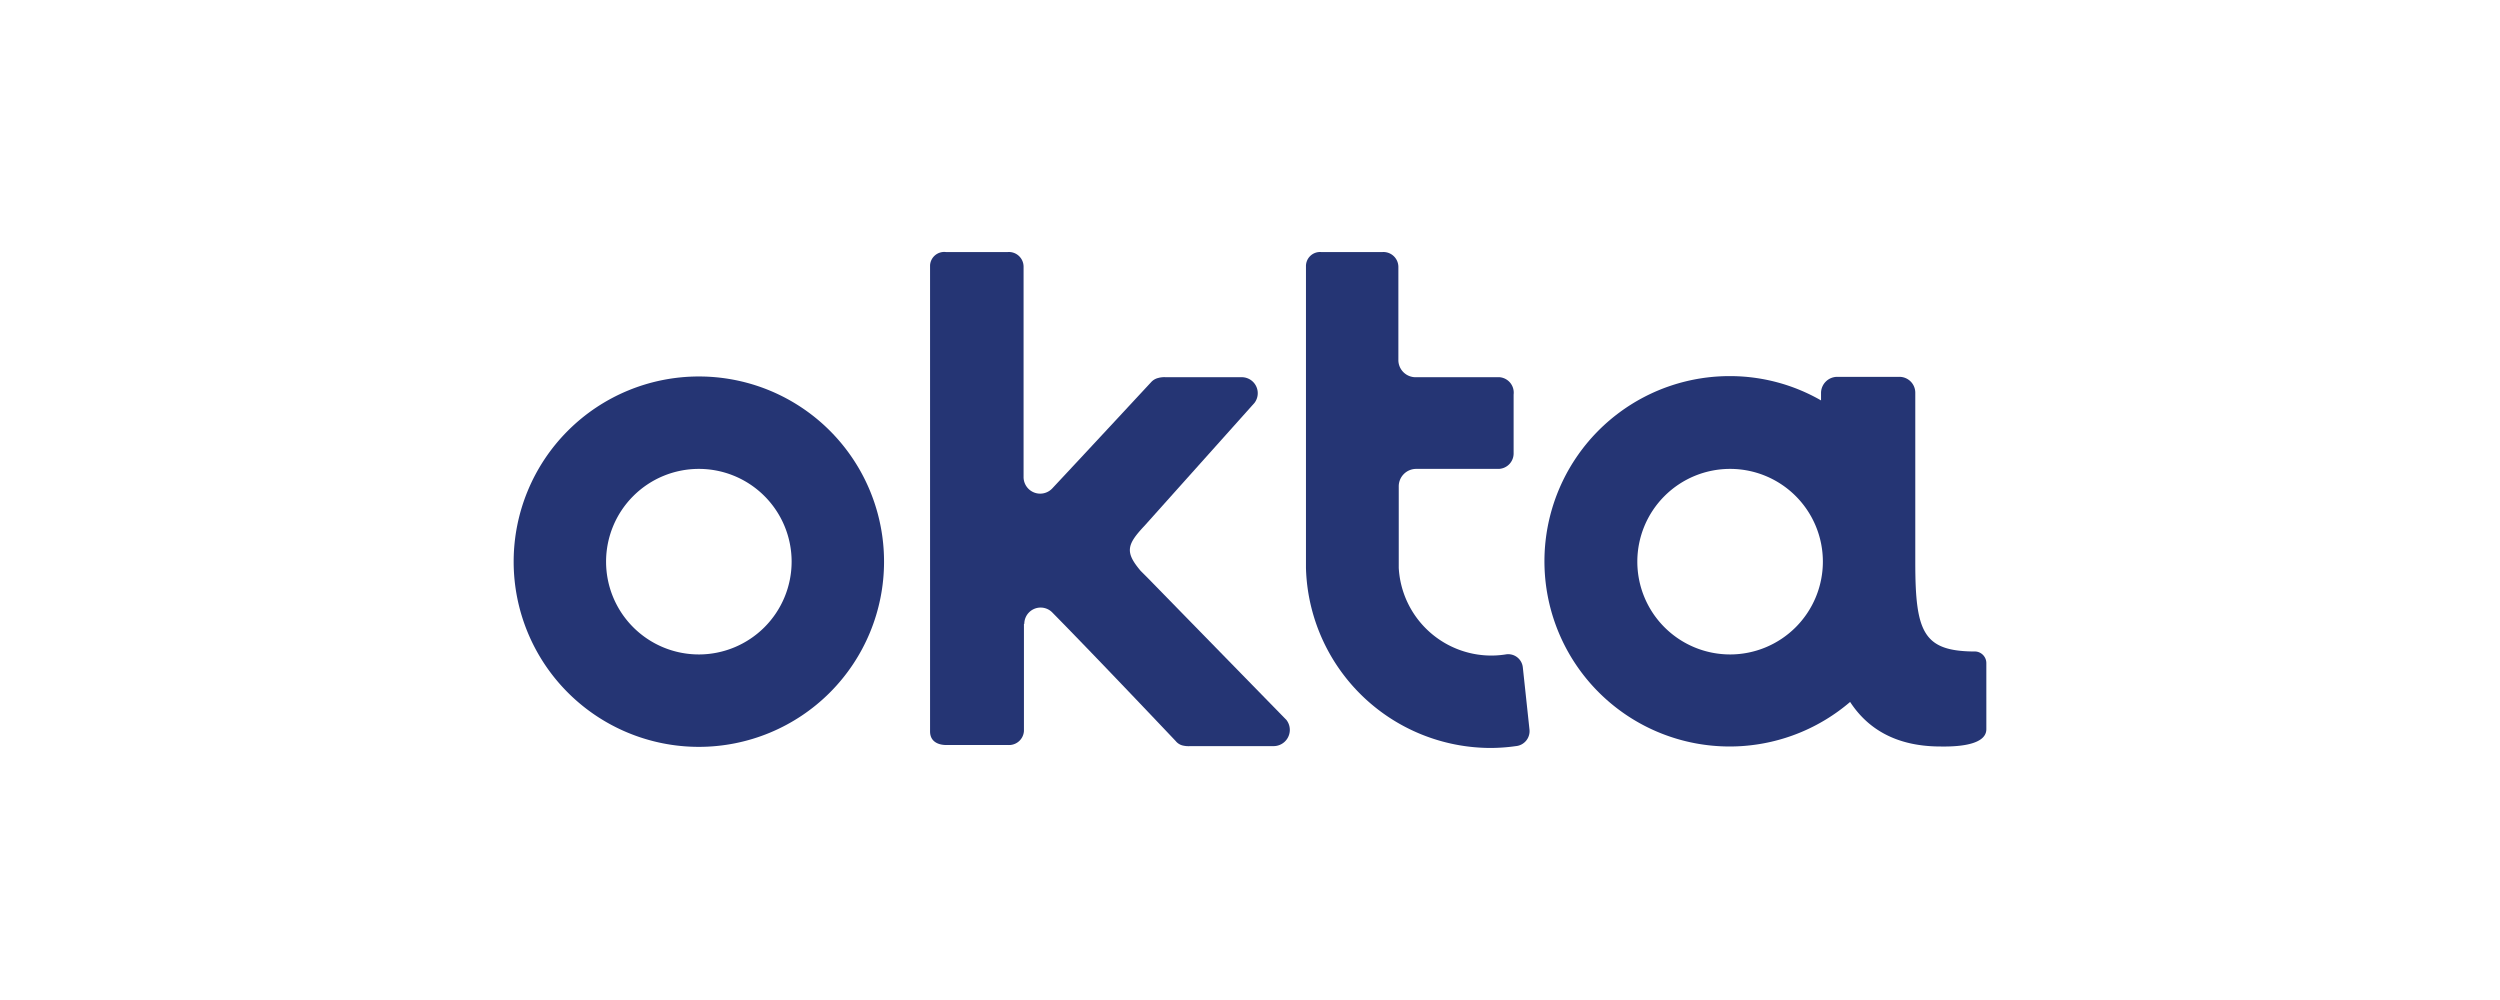
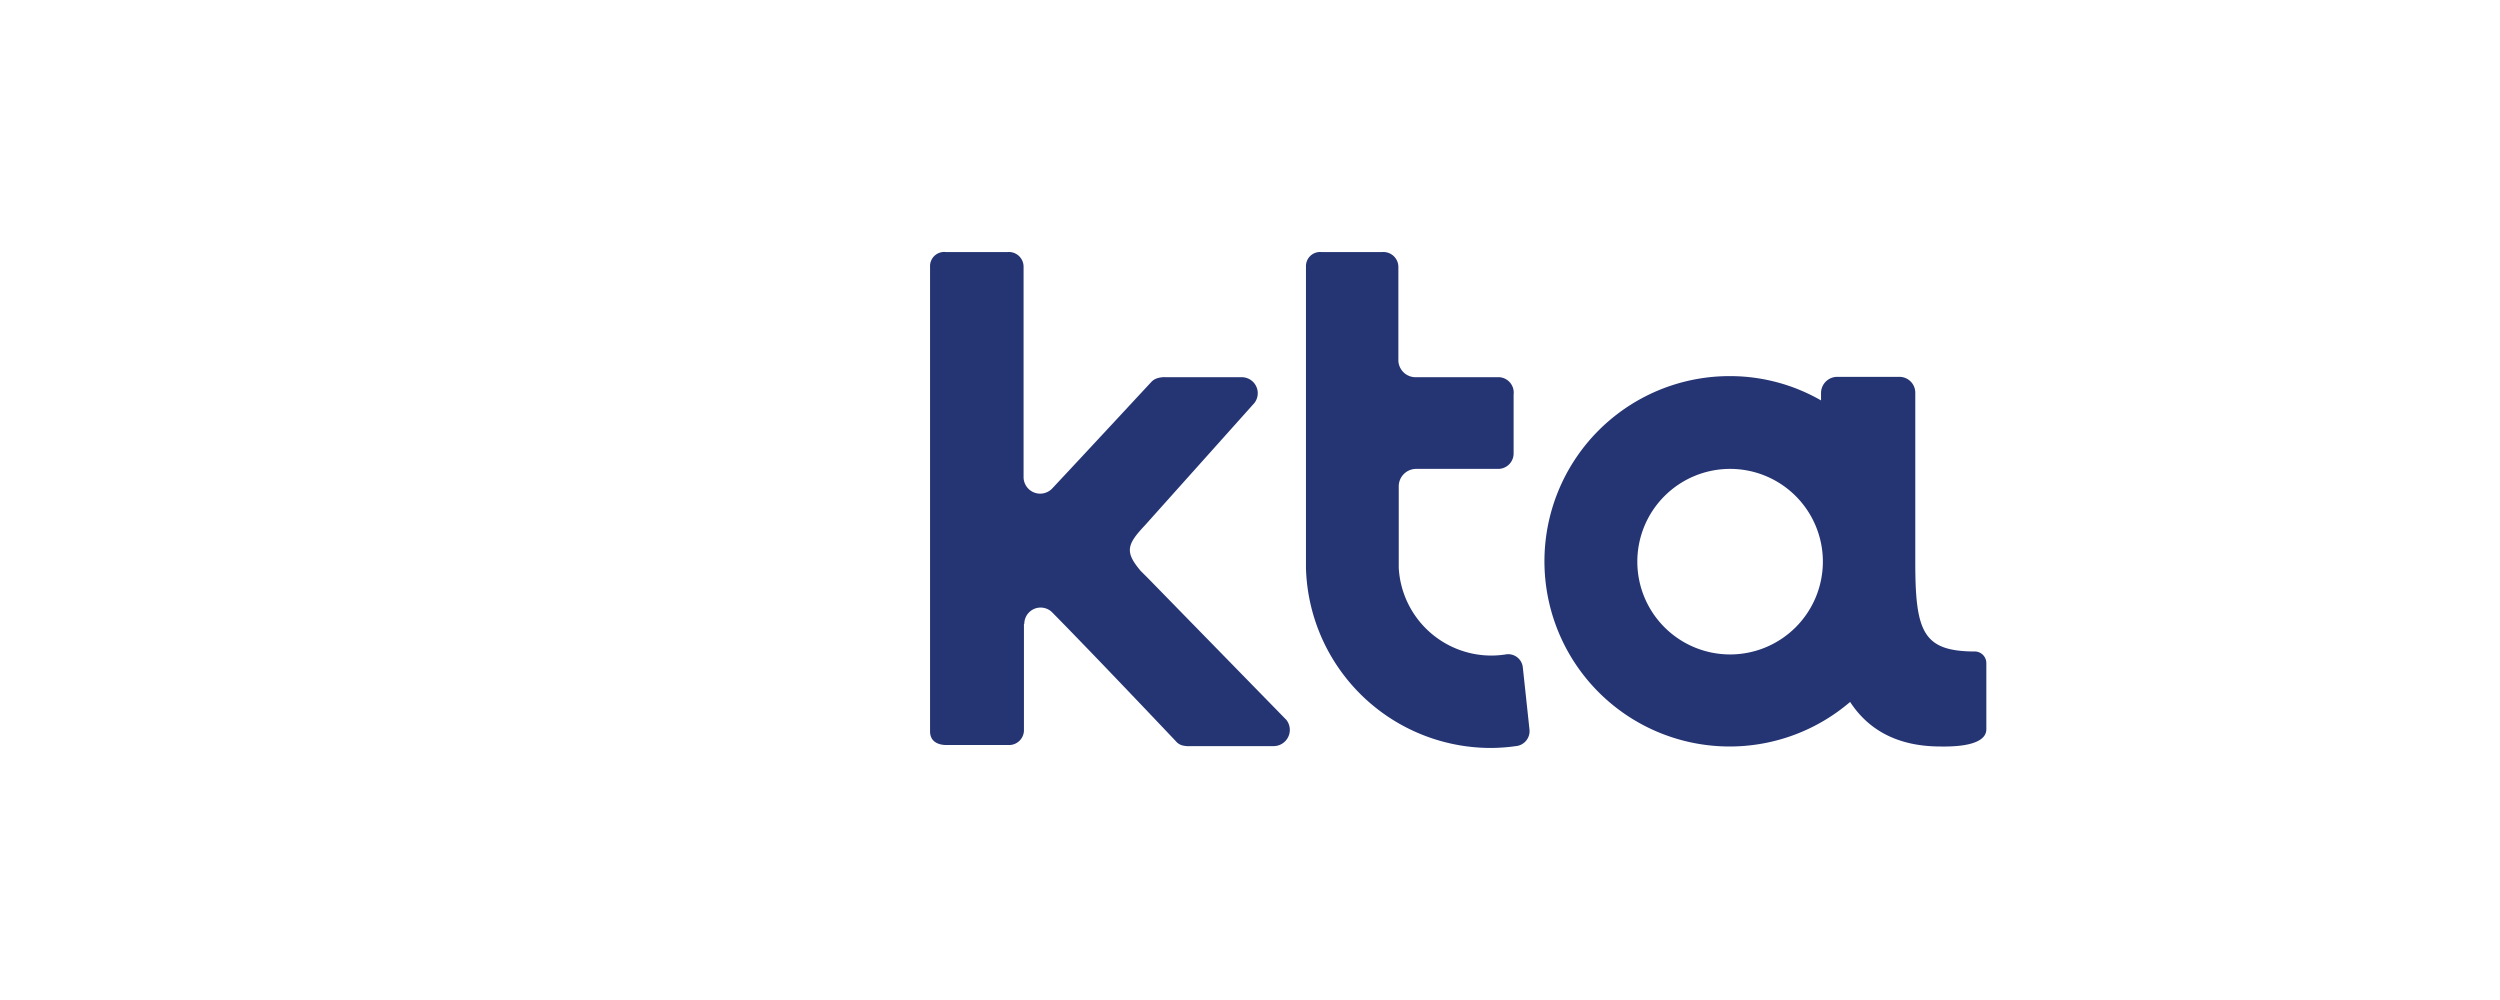
<svg xmlns="http://www.w3.org/2000/svg" id="Layer_1" data-name="Layer 1" viewBox="0 0 300 120">
  <defs>
    <style>.cls-1{fill:#253574;}</style>
  </defs>
-   <path class="cls-1" d="M83.862,45.177a22.223,22.223,0,1,0,22.223,22.223A22.211,22.211,0,0,0,83.862,45.177Zm0,33.356A11.133,11.133,0,1,1,94.995,67.4,11.143,11.143,0,0,1,83.862,78.534Z" />
  <path class="cls-1" d="M122.917,74.867a1.958,1.958,0,0,1,3.358-1.37c5.567,5.655,14.756,15.375,14.8,15.419a1.568,1.568,0,0,0,.795.53,3.022,3.022,0,0,0,.972.088h10.029a1.948,1.948,0,0,0,1.502-3.137L137.762,69.388l-.884-.884c-1.9-2.253-1.679-3.137.486-5.434l13.166-14.712a1.92,1.92,0,0,0-1.546-3.093h-9.101a2.724,2.724,0,0,0-.884.088,1.667,1.667,0,0,0-.884.53c-.044.044-7.334,7.908-11.84,12.724a1.992,1.992,0,0,1-3.446-1.37V32.012a1.764,1.764,0,0,0-1.9-1.767h-7.422a1.702,1.702,0,0,0-1.9,1.591V87.767c0,1.281,1.06,1.635,1.944,1.635h7.422a1.793,1.793,0,0,0,1.9-1.679V74.867Z" />
  <path class="cls-1" d="M183.533,87.502,182.738,80.08a1.762,1.762,0,0,0-2.076-1.546,11.317,11.317,0,0,1-1.723.133,11.135,11.135,0,0,1-11.089-10.515V58.432a2.095,2.095,0,0,1,2.076-2.165h9.941a1.855,1.855,0,0,0,1.767-1.9v-7.025a1.856,1.856,0,0,0-1.679-2.076h-10.029a2.066,2.066,0,0,1-2.121-1.988v-11.266a1.795,1.795,0,0,0-1.9-1.767h-7.378a1.69,1.69,0,0,0-1.811,1.723V68.151a22.202,22.202,0,0,0,22.223,21.604,21.706,21.706,0,0,0,2.96-.221A1.806,1.806,0,0,0,183.533,87.502Z" />
  <path class="cls-1" d="M237.08,78.18c-6.274,0-7.246-2.253-7.246-10.692V47.121a1.905,1.905,0,0,0-1.944-1.9h-7.422a1.949,1.949,0,0,0-1.944,1.9v.928a21.94,21.94,0,0,0-10.957-2.916,22.223,22.223,0,1,0,14.447,39.1c2.076,3.181,5.434,5.302,10.692,5.346.884,0,5.655.177,5.655-2.076V79.594A1.399,1.399,0,0,0,237.08,78.18Zm-29.468.353a11.133,11.133,0,1,1,11.133-11.133A11.143,11.143,0,0,1,207.611,78.534Z" />
</svg>